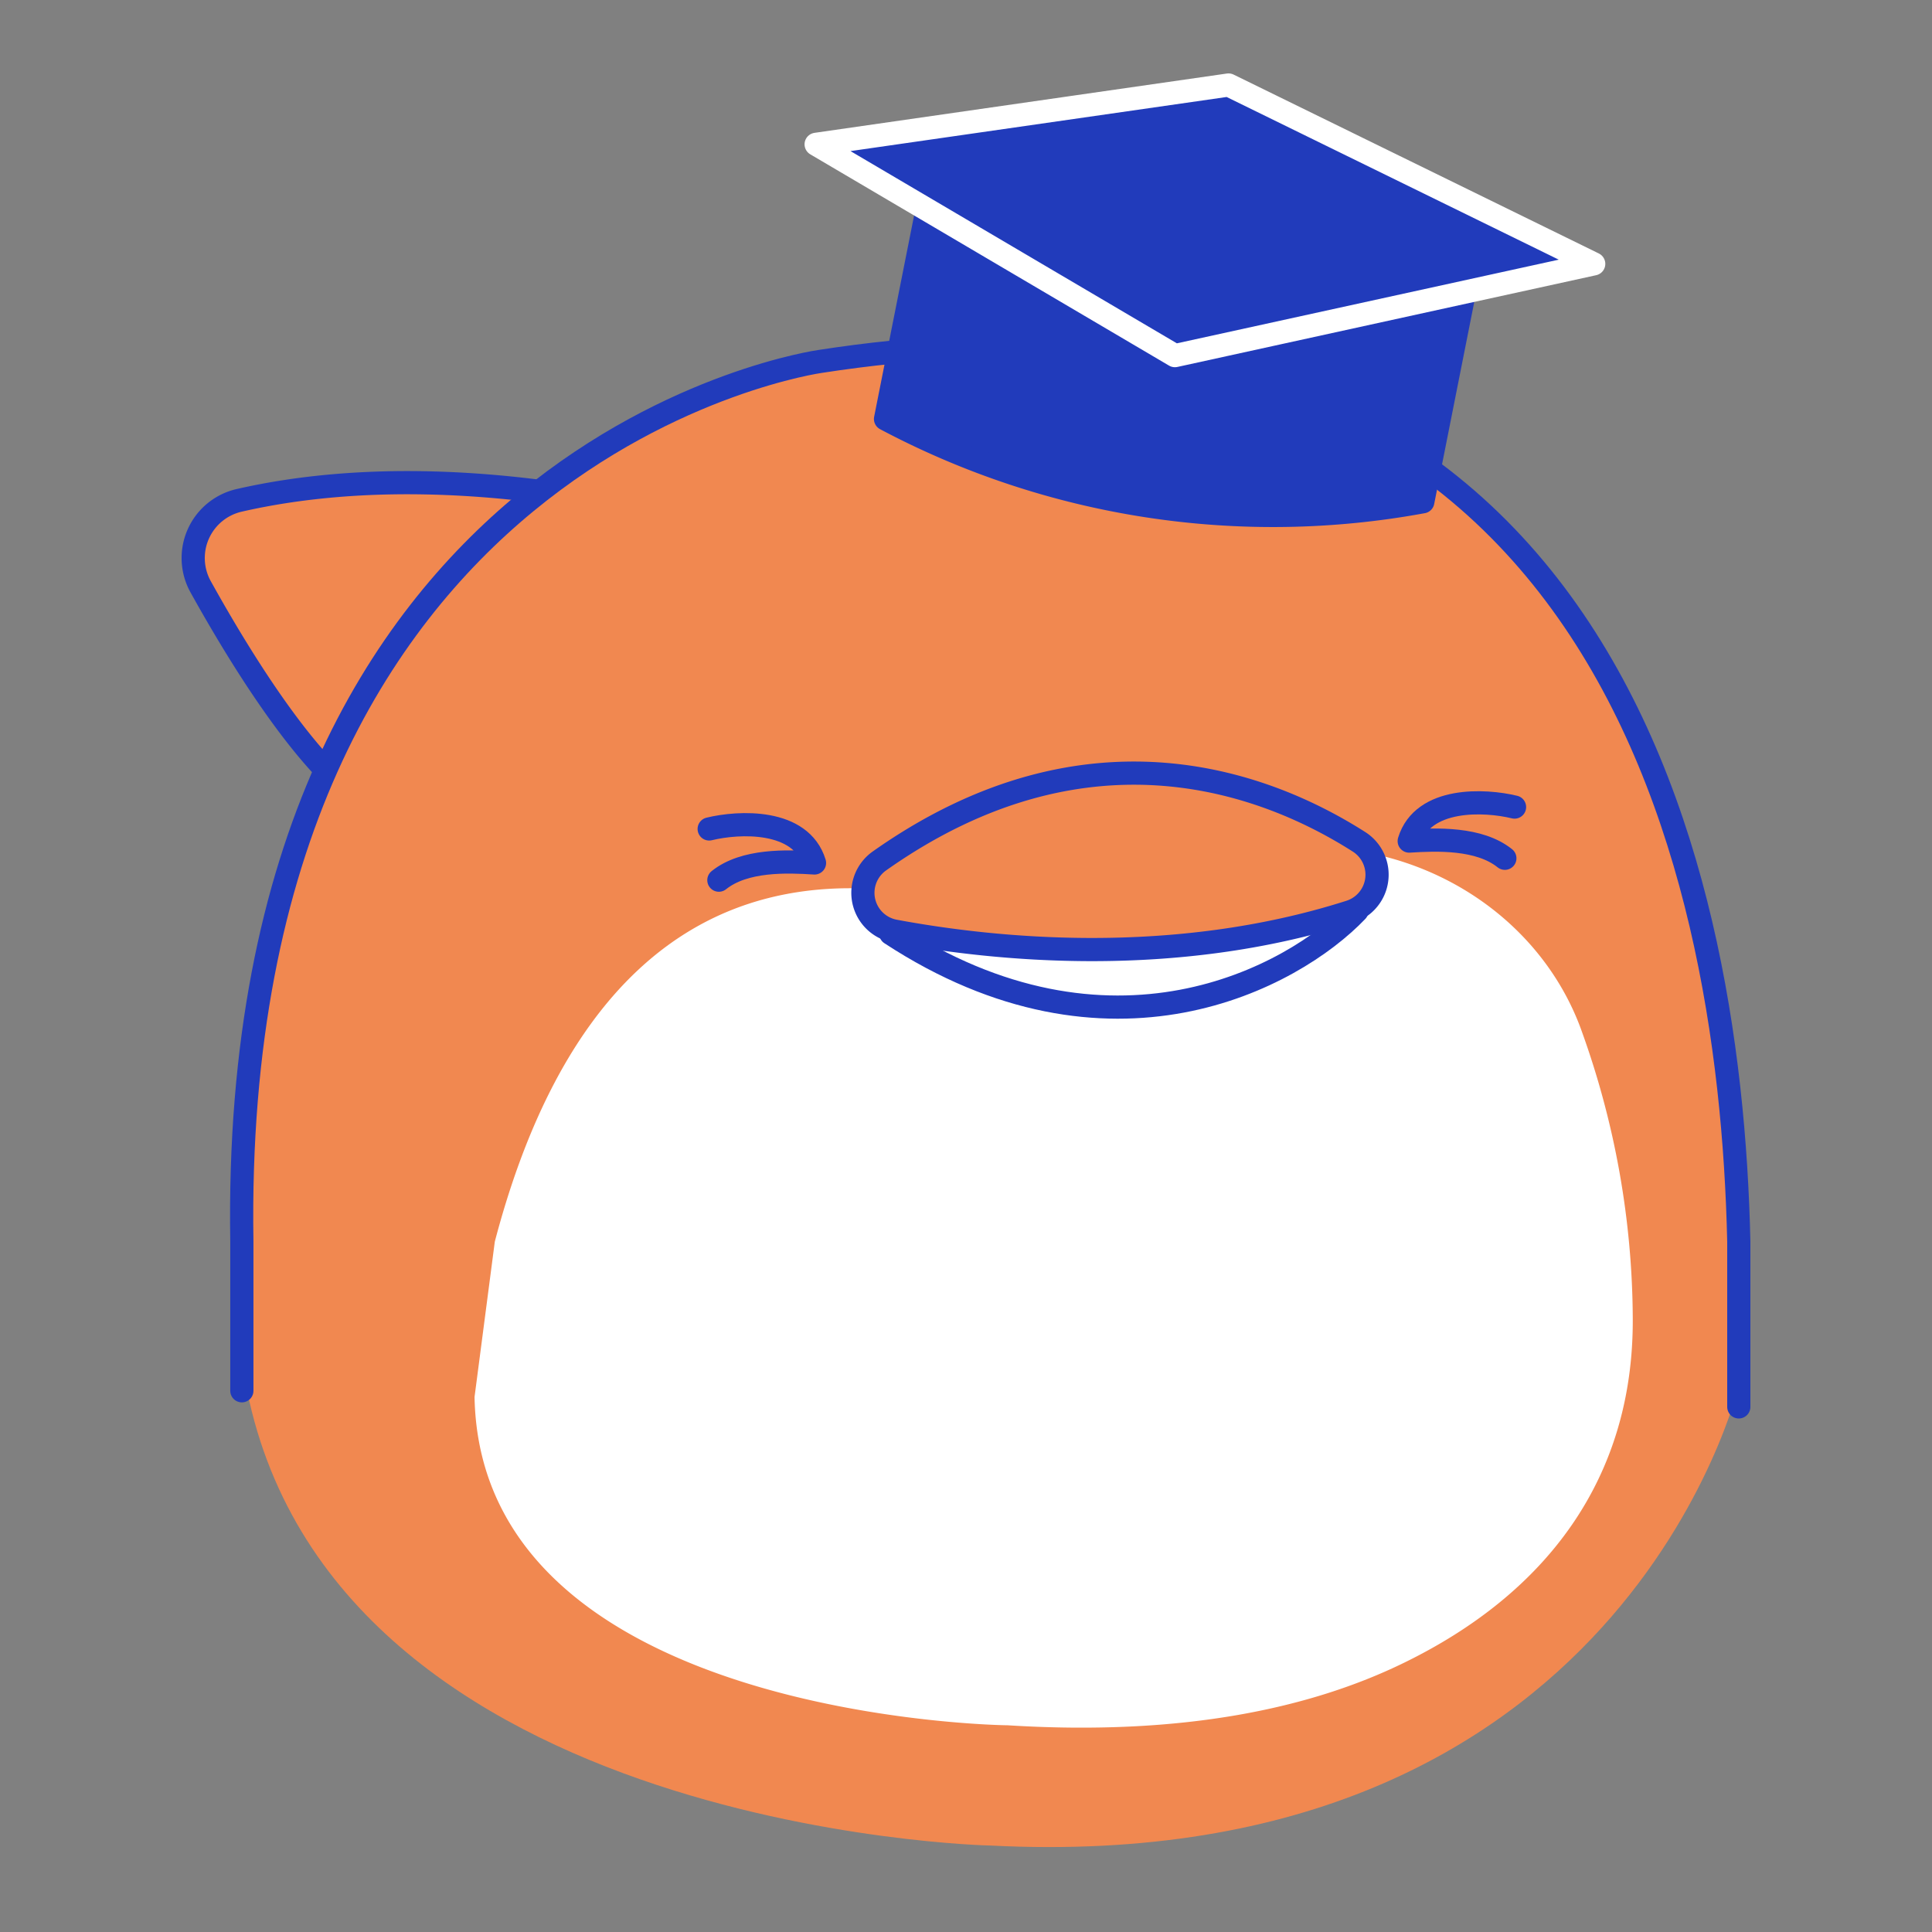
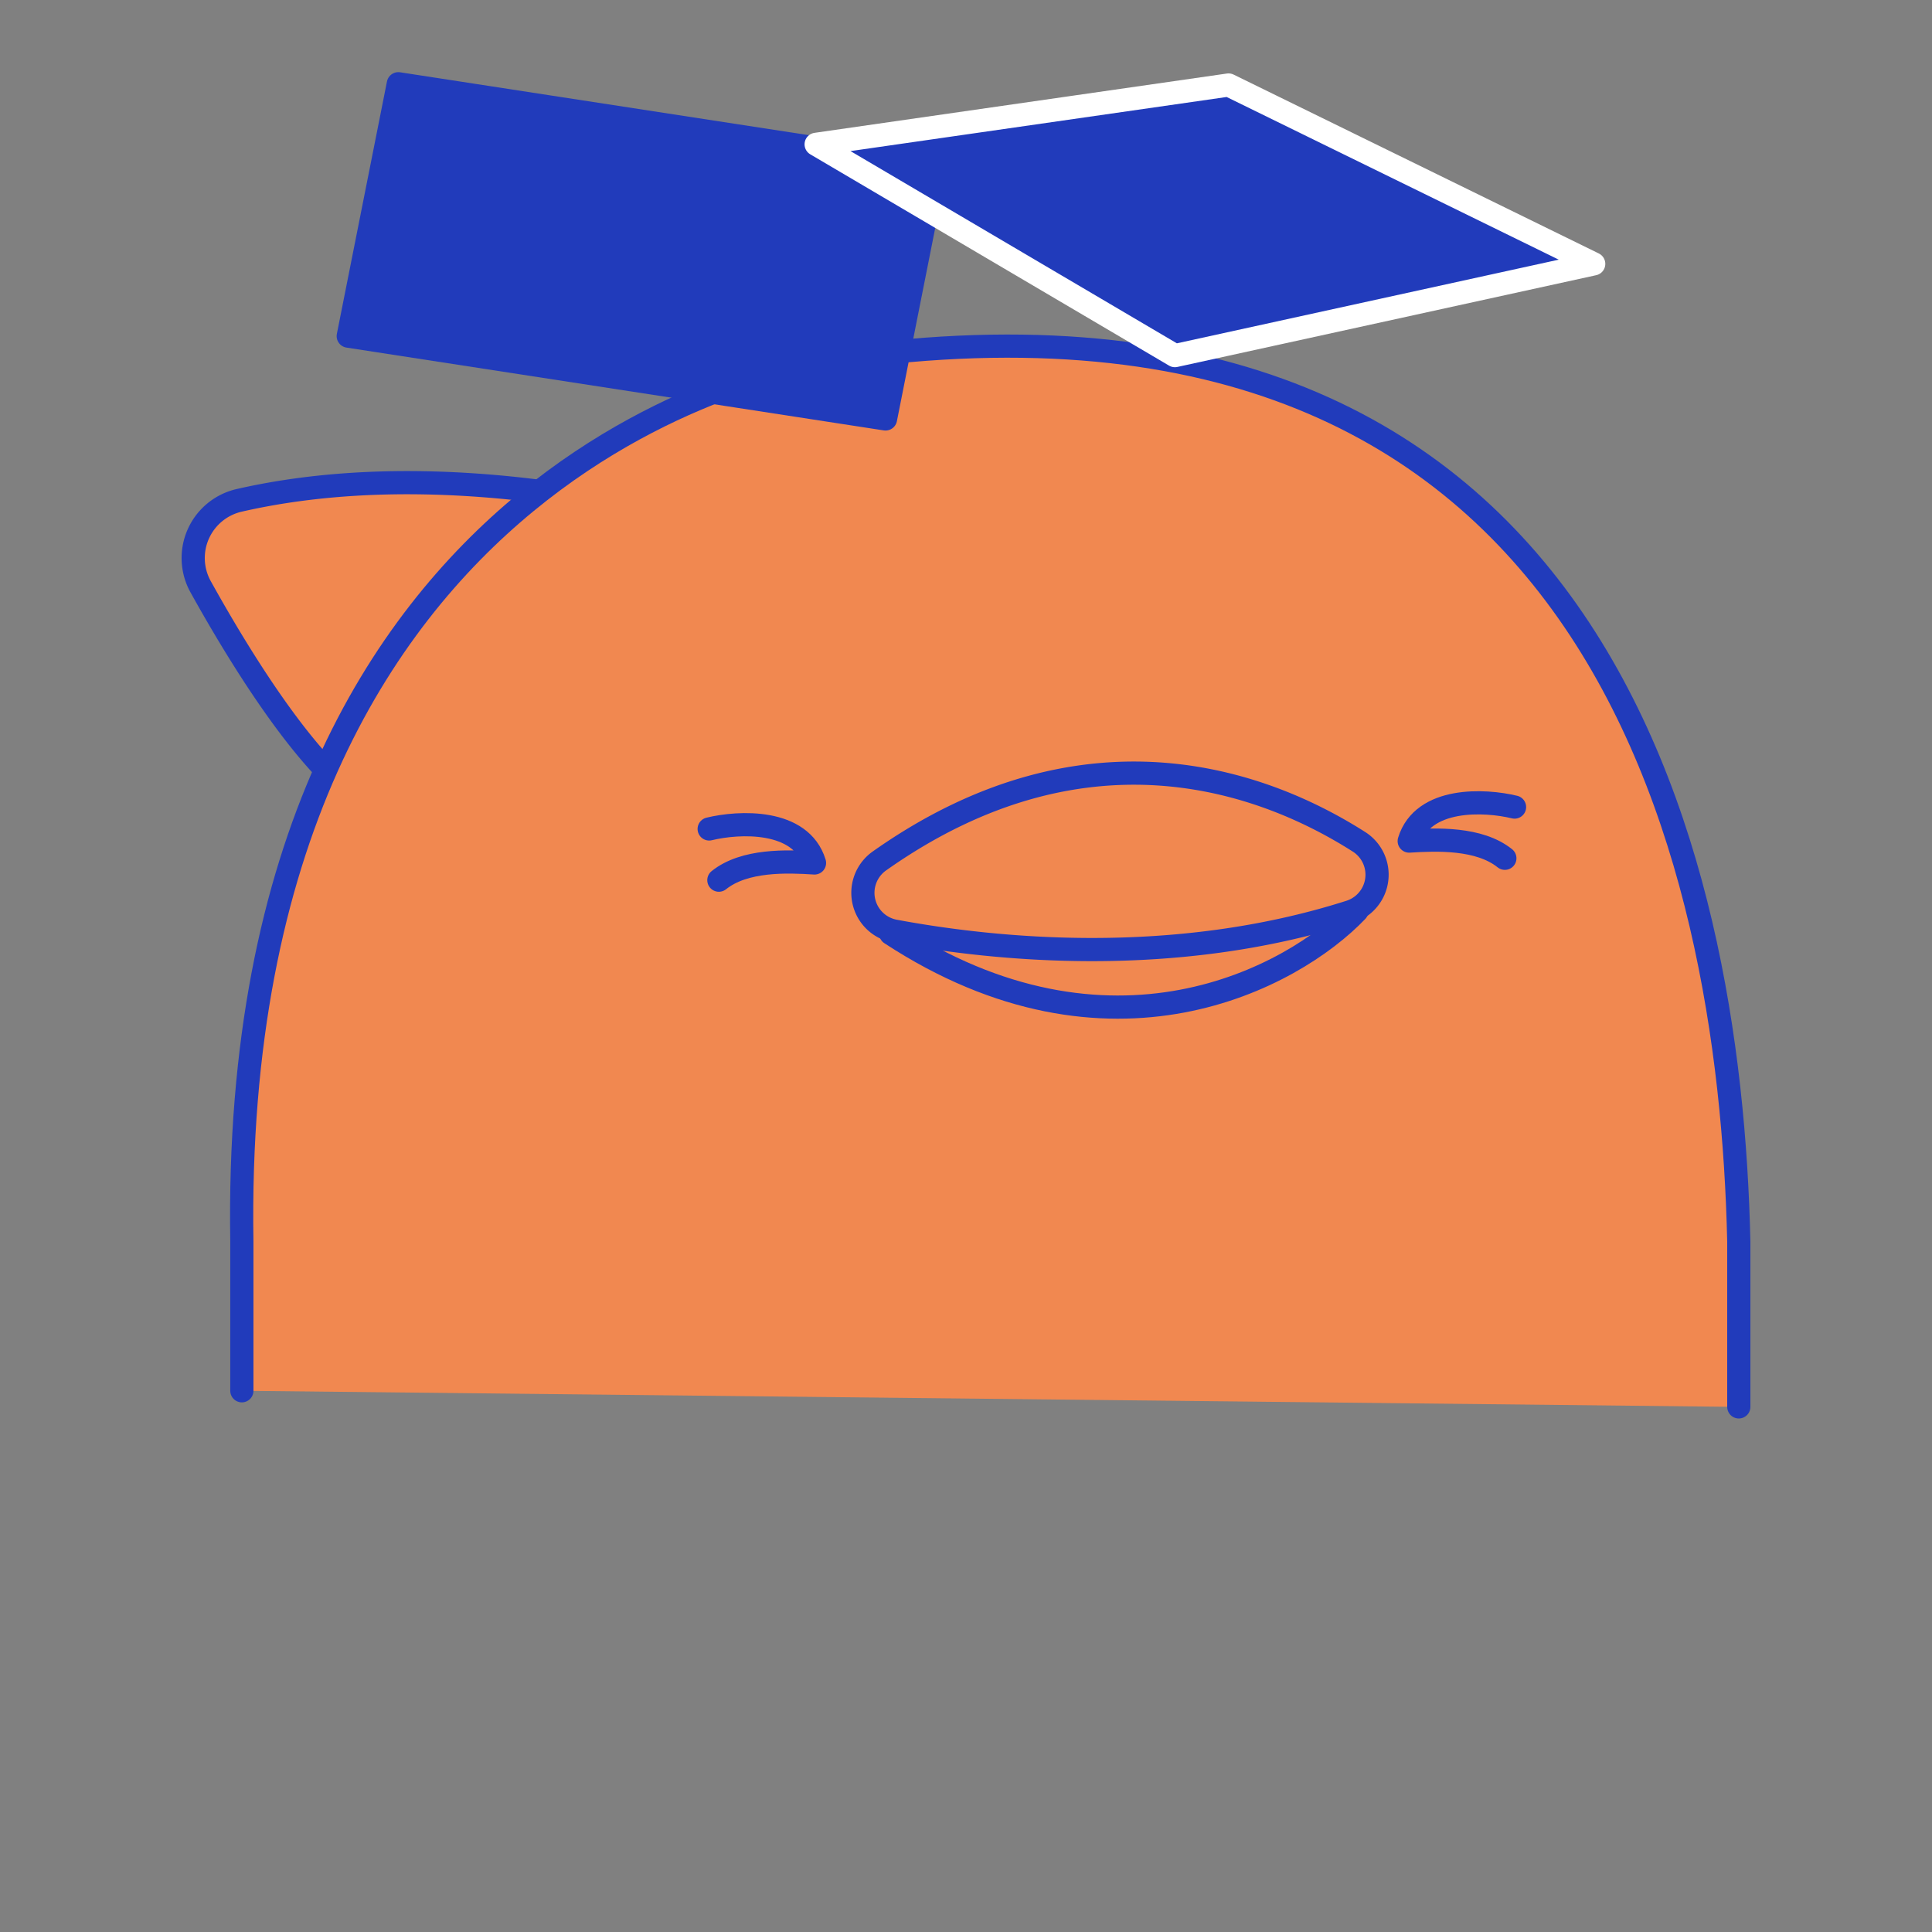
<svg xmlns="http://www.w3.org/2000/svg" width="500" height="500" fill="none">
  <rect width="100%" height="100%" fill="#808080" stroke="none" />
-   <path d="M62.538 351.501 450 358.549s-30.009 127.466-193.731 119.072c0 .036-177.361-3.824-193.732-126.12Z" fill="#F18850" />
  <path d="M195.649 139.524s-70.307-24.492-133.658-10.052a15.324 15.324 0 0 0-10.634 8.648 15.312 15.312 0 0 0 .546 13.695c11.782 21.233 33.069 55.54 49.166 59.018 23.399 5.098 94.58-71.309 94.58-71.309Z" fill="#F18850" stroke="#213BBB" stroke-width="6" stroke-linecap="round" stroke-linejoin="round" />
  <path d="M450 364.102v-42.756c-2.222-100.152-36.674-258.83-237.671-227.82 0 0-153.07 21.16-149.737 227.82v38.586" fill="#F18850" />
  <path d="M450 364.102v-42.756c-2.222-100.152-36.674-258.83-237.671-227.82 0 0-153.07 21.16-149.737 227.82v38.586" stroke="#213BBB" stroke-width="6" stroke-linecap="round" stroke-linejoin="round" />
-   <path d="m122.811 361.535 5.244-40.189c14.44-55.047 46.435-103.43 115.886-88.844 0 0 52.534-14.895 97.821-13.22 30.702 1.147 57.379 19.848 67.376 46.999l.2.564a221.703 221.703 0 0 1 13.22 74.24c.255 41.391-22.234 71.309-59.472 89.373-23.673 11.508-56.686 18.901-102.338 16.042 0 .019-136.371-1.456-137.937-84.965Z" fill="#fff" />
-   <path d="M229.173 108.423a213.834 213.834 0 0 0 139.048 21.432l12.965-65.354-139.048-21.396-12.965 65.318Z" fill="#213BBB" stroke="#213BBB" stroke-width="6" stroke-linecap="round" stroke-linejoin="round" />
+   <path d="M229.173 108.423l12.965-65.354-139.048-21.396-12.965 65.318Z" fill="#213BBB" stroke="#213BBB" stroke-width="6" stroke-linecap="round" stroke-linejoin="round" />
  <path d="m304.069 92.034 108.383-23.745L317.944 22 211.218 37.35l92.851 54.684Z" fill="#213BBB" stroke="#fff" stroke-width="6" stroke-linecap="round" stroke-linejoin="round" />
  <path d="M391.963 208.87c-7.619-1.861-23.739-2.706-27.263 8.801 7.076-.455 18.115-.88 24.756 4.451m-205.923-7.589c7.619-1.861 23.739-2.706 27.263 8.8-7.076-.454-18.114-.879-24.755 4.452" stroke="#213BBB" stroke-width="6" stroke-linecap="round" stroke-linejoin="round" />
  <path d="M351.686 217.843c-22.853-14.567-69.524-33.542-124.043 4.935a10.092 10.092 0 0 0-1.243 15.543 10.088 10.088 0 0 0 5.213 2.667c25.748 4.789 72.018 9.56 117.688-4.99a10.086 10.086 0 0 0 6.128-13.908 10.089 10.089 0 0 0-3.743-4.247Z" fill="#F18850" stroke="#213BBB" stroke-width="6" stroke-linecap="round" stroke-linejoin="round" />
  <path d="M351.175 235.74c-16.626 17.413-64.036 42.96-120.661 5.851" stroke="#213BBB" stroke-width="6" stroke-linecap="round" stroke-linejoin="round" />
</svg>